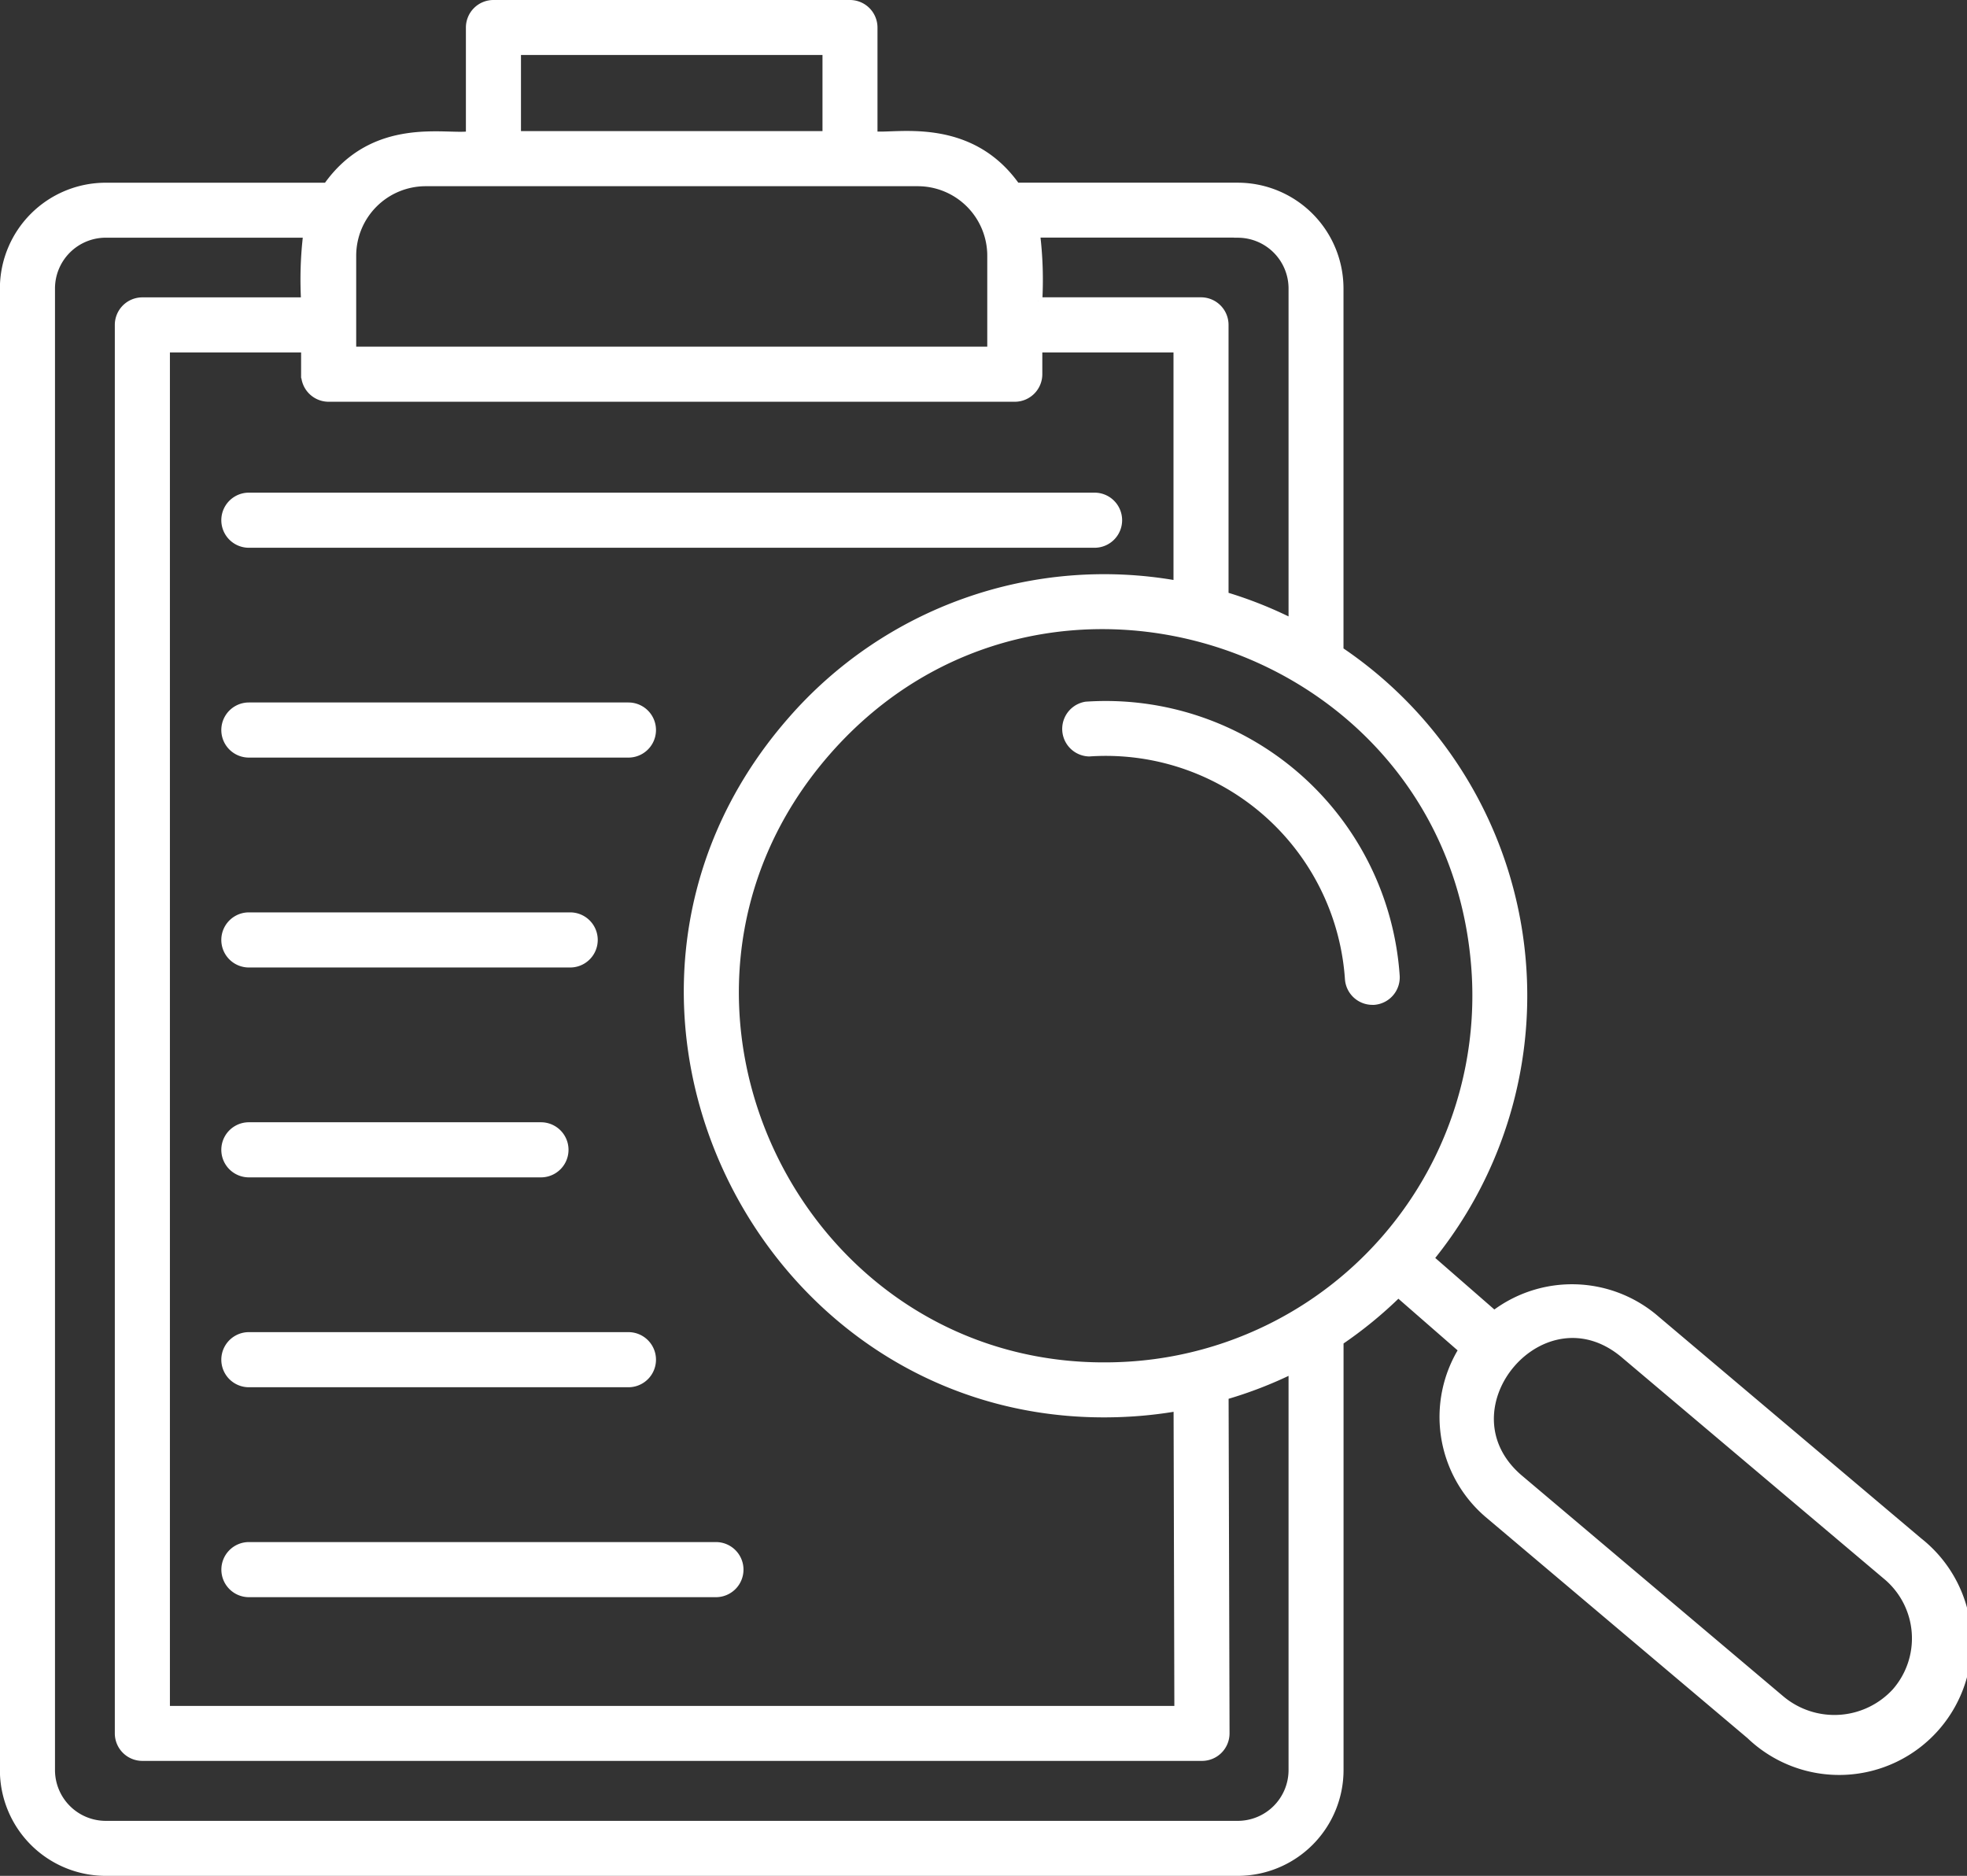
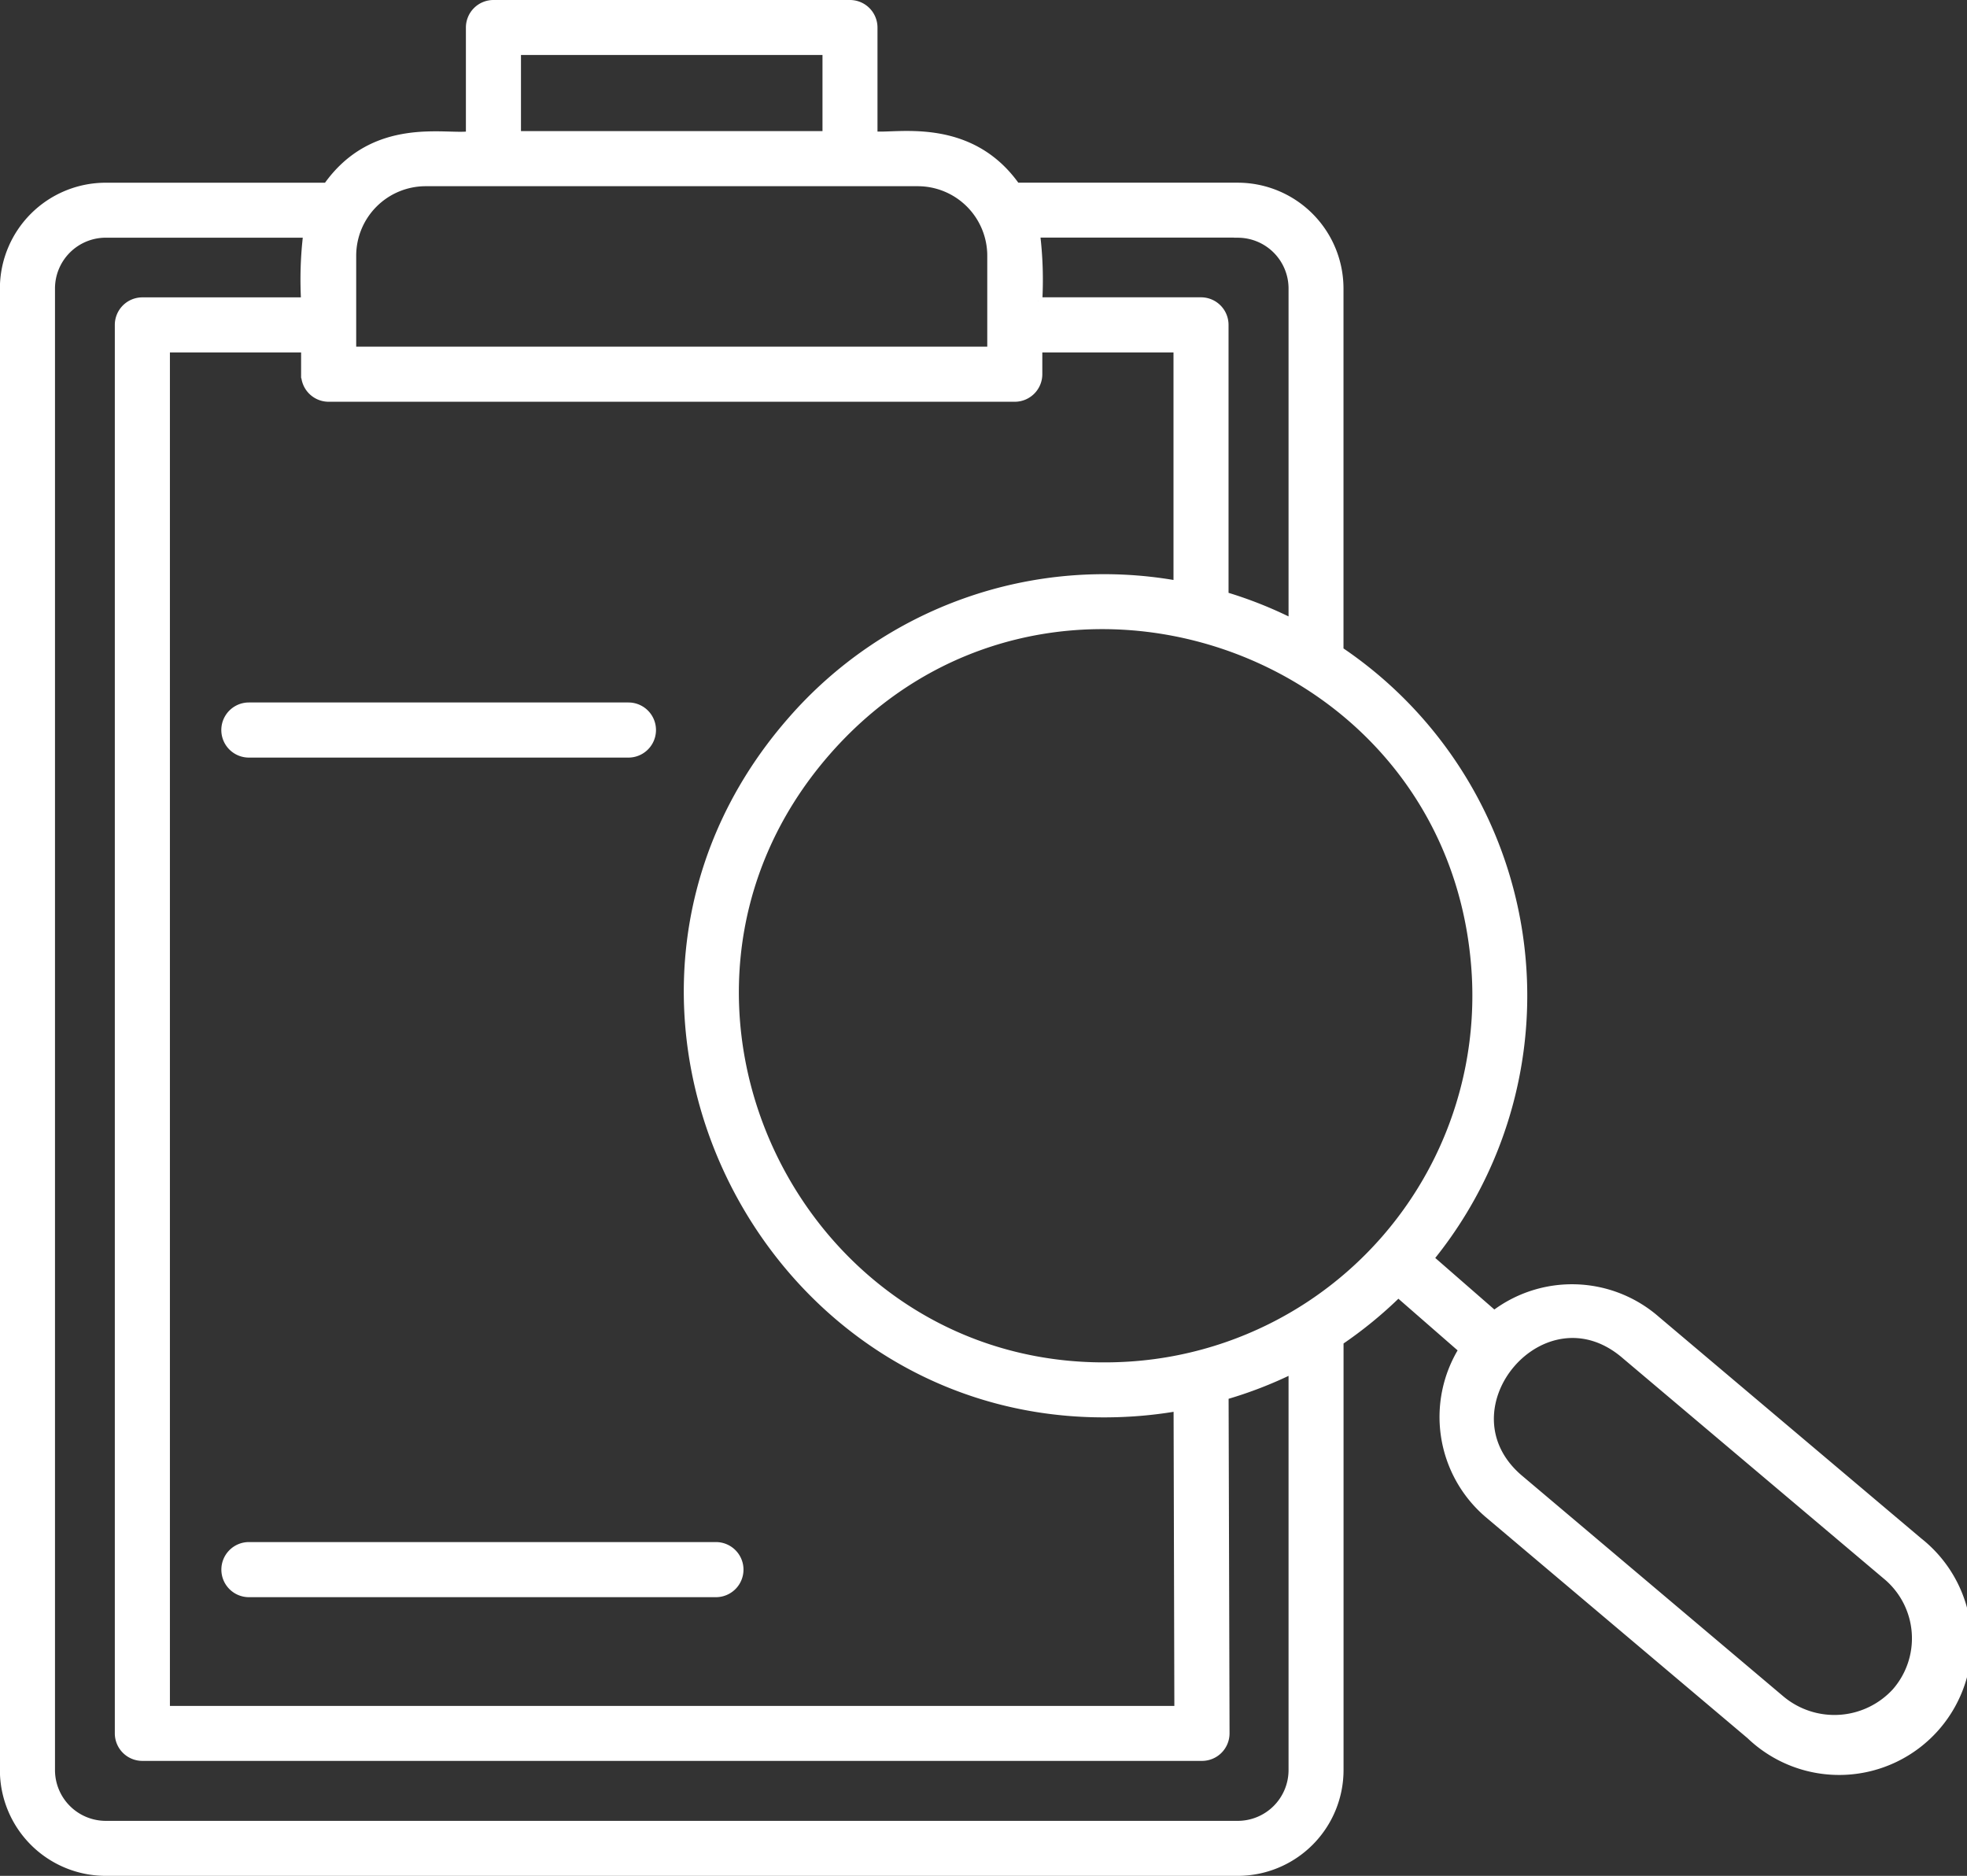
<svg xmlns="http://www.w3.org/2000/svg" width="74.969" height="71.485" viewBox="0 0 74.969 71.485">
  <rect x="0" y="0" width="74.969" height="71.485" fill="#333333" stroke="none" />
  <g id="noun_search_results_1857794" data-name="noun_search results_1857794" transform="translate(0.15 0.15)">
    <g id="Group_726" data-name="Group 726" transform="translate(0)">
      <g id="Group_725" data-name="Group 725">
        <g id="Group_717" data-name="Group 717" transform="translate(8.437 18.776)">
-           <path id="Path_444" data-name="Path 444" d="M42.9,19.855a.9.9,0,0,0-.9-.9H9.767a.9.9,0,1,0,0,1.8H42A.9.9,0,0,0,42.9,19.855Z" transform="translate(-8.869 -18.957)" fill="#fff" stroke="#fff" stroke-width="0.3" />
-         </g>
+           </g>
        <g id="Group_718" data-name="Group 718" transform="translate(8.437 26.774)">
          <path id="Path_445" data-name="Path 445" d="M9.767,27.432H24.234a.9.9,0,0,0,0-1.8H9.767a.9.9,0,1,0,0,1.8Z" transform="translate(-8.869 -25.636)" fill="#fff" stroke="#fff" stroke-width="0.3" />
        </g>
        <g id="Group_719" data-name="Group 719" transform="translate(8.437 34.773)">
-           <path id="Path_446" data-name="Path 446" d="M9.767,34.111H22.014a.9.9,0,1,0,0-1.8H9.767a.9.9,0,1,0,0,1.8Z" transform="translate(-8.869 -32.315)" fill="#fff" stroke="#fff" stroke-width="0.3" />
-         </g>
+           </g>
        <g id="Group_720" data-name="Group 720" transform="translate(8.437 42.771)">
-           <path id="Path_447" data-name="Path 447" d="M9.767,40.79H20.9a.9.9,0,0,0,0-1.8H9.767a.9.9,0,1,0,0,1.8Z" transform="translate(-8.869 -38.994)" fill="#fff" stroke="#fff" stroke-width="0.3" />
-         </g>
+           </g>
        <g id="Group_721" data-name="Group 721" transform="translate(8.437 50.769)">
-           <path id="Path_448" data-name="Path 448" d="M9.767,47.469H24.234a.9.9,0,0,0,0-1.8H9.767a.9.9,0,0,0,0,1.8Z" transform="translate(-8.869 -45.673)" fill="#fff" stroke="#fff" stroke-width="0.3" />
-         </g>
+           </g>
        <g id="Group_722" data-name="Group 722" transform="translate(8.437 58.767)">
          <path id="Path_449" data-name="Path 449" d="M8.869,53.25a.9.9,0,0,0,.9.9h17.8a.9.9,0,0,0,0-1.8H9.767A.9.9,0,0,0,8.869,53.25Z" transform="translate(-8.869 -52.352)" fill="#fff" stroke="#fff" stroke-width="0.3" />
        </g>
        <g id="Group_723" data-name="Group 723">
          <path id="Path_450" data-name="Path 450" d="M74.8,61.867l-10-8.444a4.883,4.883,0,0,0-6.178-.2l-2.453-2.139a15.85,15.85,0,0,0-3.44-23.166V14.12a3.884,3.884,0,0,0-3.88-3.88H40.408C38.6,7.666,35.714,8.4,34.968,8.278v-4.1a.9.9,0,0,0-.9-.9H20.481a.9.9,0,0,0-.9.9v4.1c-.877.148-3.643-.6-5.442,1.963H5.7a3.884,3.884,0,0,0-3.88,3.88V70.583a3.884,3.884,0,0,0,3.88,3.88H48.851a3.884,3.884,0,0,0,3.88-3.88V54.246a16,16,0,0,0,2.235-1.83l2.456,2.142a4.865,4.865,0,0,0,.956,6.253l10,8.443A4.9,4.9,0,1,0,74.8,61.867ZM48.851,12.037a2.086,2.086,0,0,1,2.084,2.084V26.86a15.729,15.729,0,0,0-2.587-1.029V15.508a.9.9,0,0,0-.9-.9h-6.2a14.352,14.352,0,0,0-.085-2.575h7.688ZM44.9,56.952a16.05,16.05,0,0,0,1.653-.2l.03,11.535H8V16.408h5.3v.98a.9.9,0,0,0,.9.9H40.35a.9.9,0,0,0,.9-.9v-.98h5.3v9a15.8,15.8,0,0,0-14.731,5.2C22.508,41.284,30.878,57.908,44.9,56.952ZM21.38,5.074H33.172v3.2H21.38Zm-3.481,5H36.652a2.8,2.8,0,0,1,2.8,2.8v3.615H15.1V12.873A2.8,2.8,0,0,1,17.9,10.074ZM50.935,70.583a2.087,2.087,0,0,1-2.084,2.084H5.7A2.087,2.087,0,0,1,3.62,70.583V14.119A2.086,2.086,0,0,1,5.7,12.036h7.682A14.405,14.405,0,0,0,13.3,14.61h-6.2a.9.9,0,0,0-.9.9V69.182a.9.9,0,0,0,.9.9H47.486a.9.9,0,0,0,.9-.9L48.35,56.321a15.812,15.812,0,0,0,2.585-1V70.583ZM44.779,55.161c-12.531.847-19.827-13.944-11.605-23.372,8.241-9.448,23.879-4.191,24.734,8.32A14.122,14.122,0,0,1,44.779,55.161ZM73.931,67.6a3.175,3.175,0,0,1-4.383.289l-10-8.444c-3.049-2.655.963-7.386,4.086-4.661l10,8.444A3.1,3.1,0,0,1,73.931,67.6Z" transform="translate(-1.824 -3.278)" fill="#fff" stroke="#fff" stroke-width="0.3" />
        </g>
        <g id="Group_724" data-name="Group 724" transform="translate(40.401 26.711)">
-           <path id="Path_451" data-name="Path 451" d="M48.207,35.91A11.079,11.079,0,0,0,36.4,25.612.9.9,0,0,0,36.52,27.4a9.284,9.284,0,0,1,9.9,8.629.9.9,0,0,0,.895.837.532.532,0,0,0,.062,0A.9.9,0,0,0,48.207,35.91Z" transform="translate(-35.561 -25.584)" fill="#fff" stroke="#fff" stroke-width="0.3" />
-         </g>
+           </g>
      </g>
    </g>
  </g>
</svg>